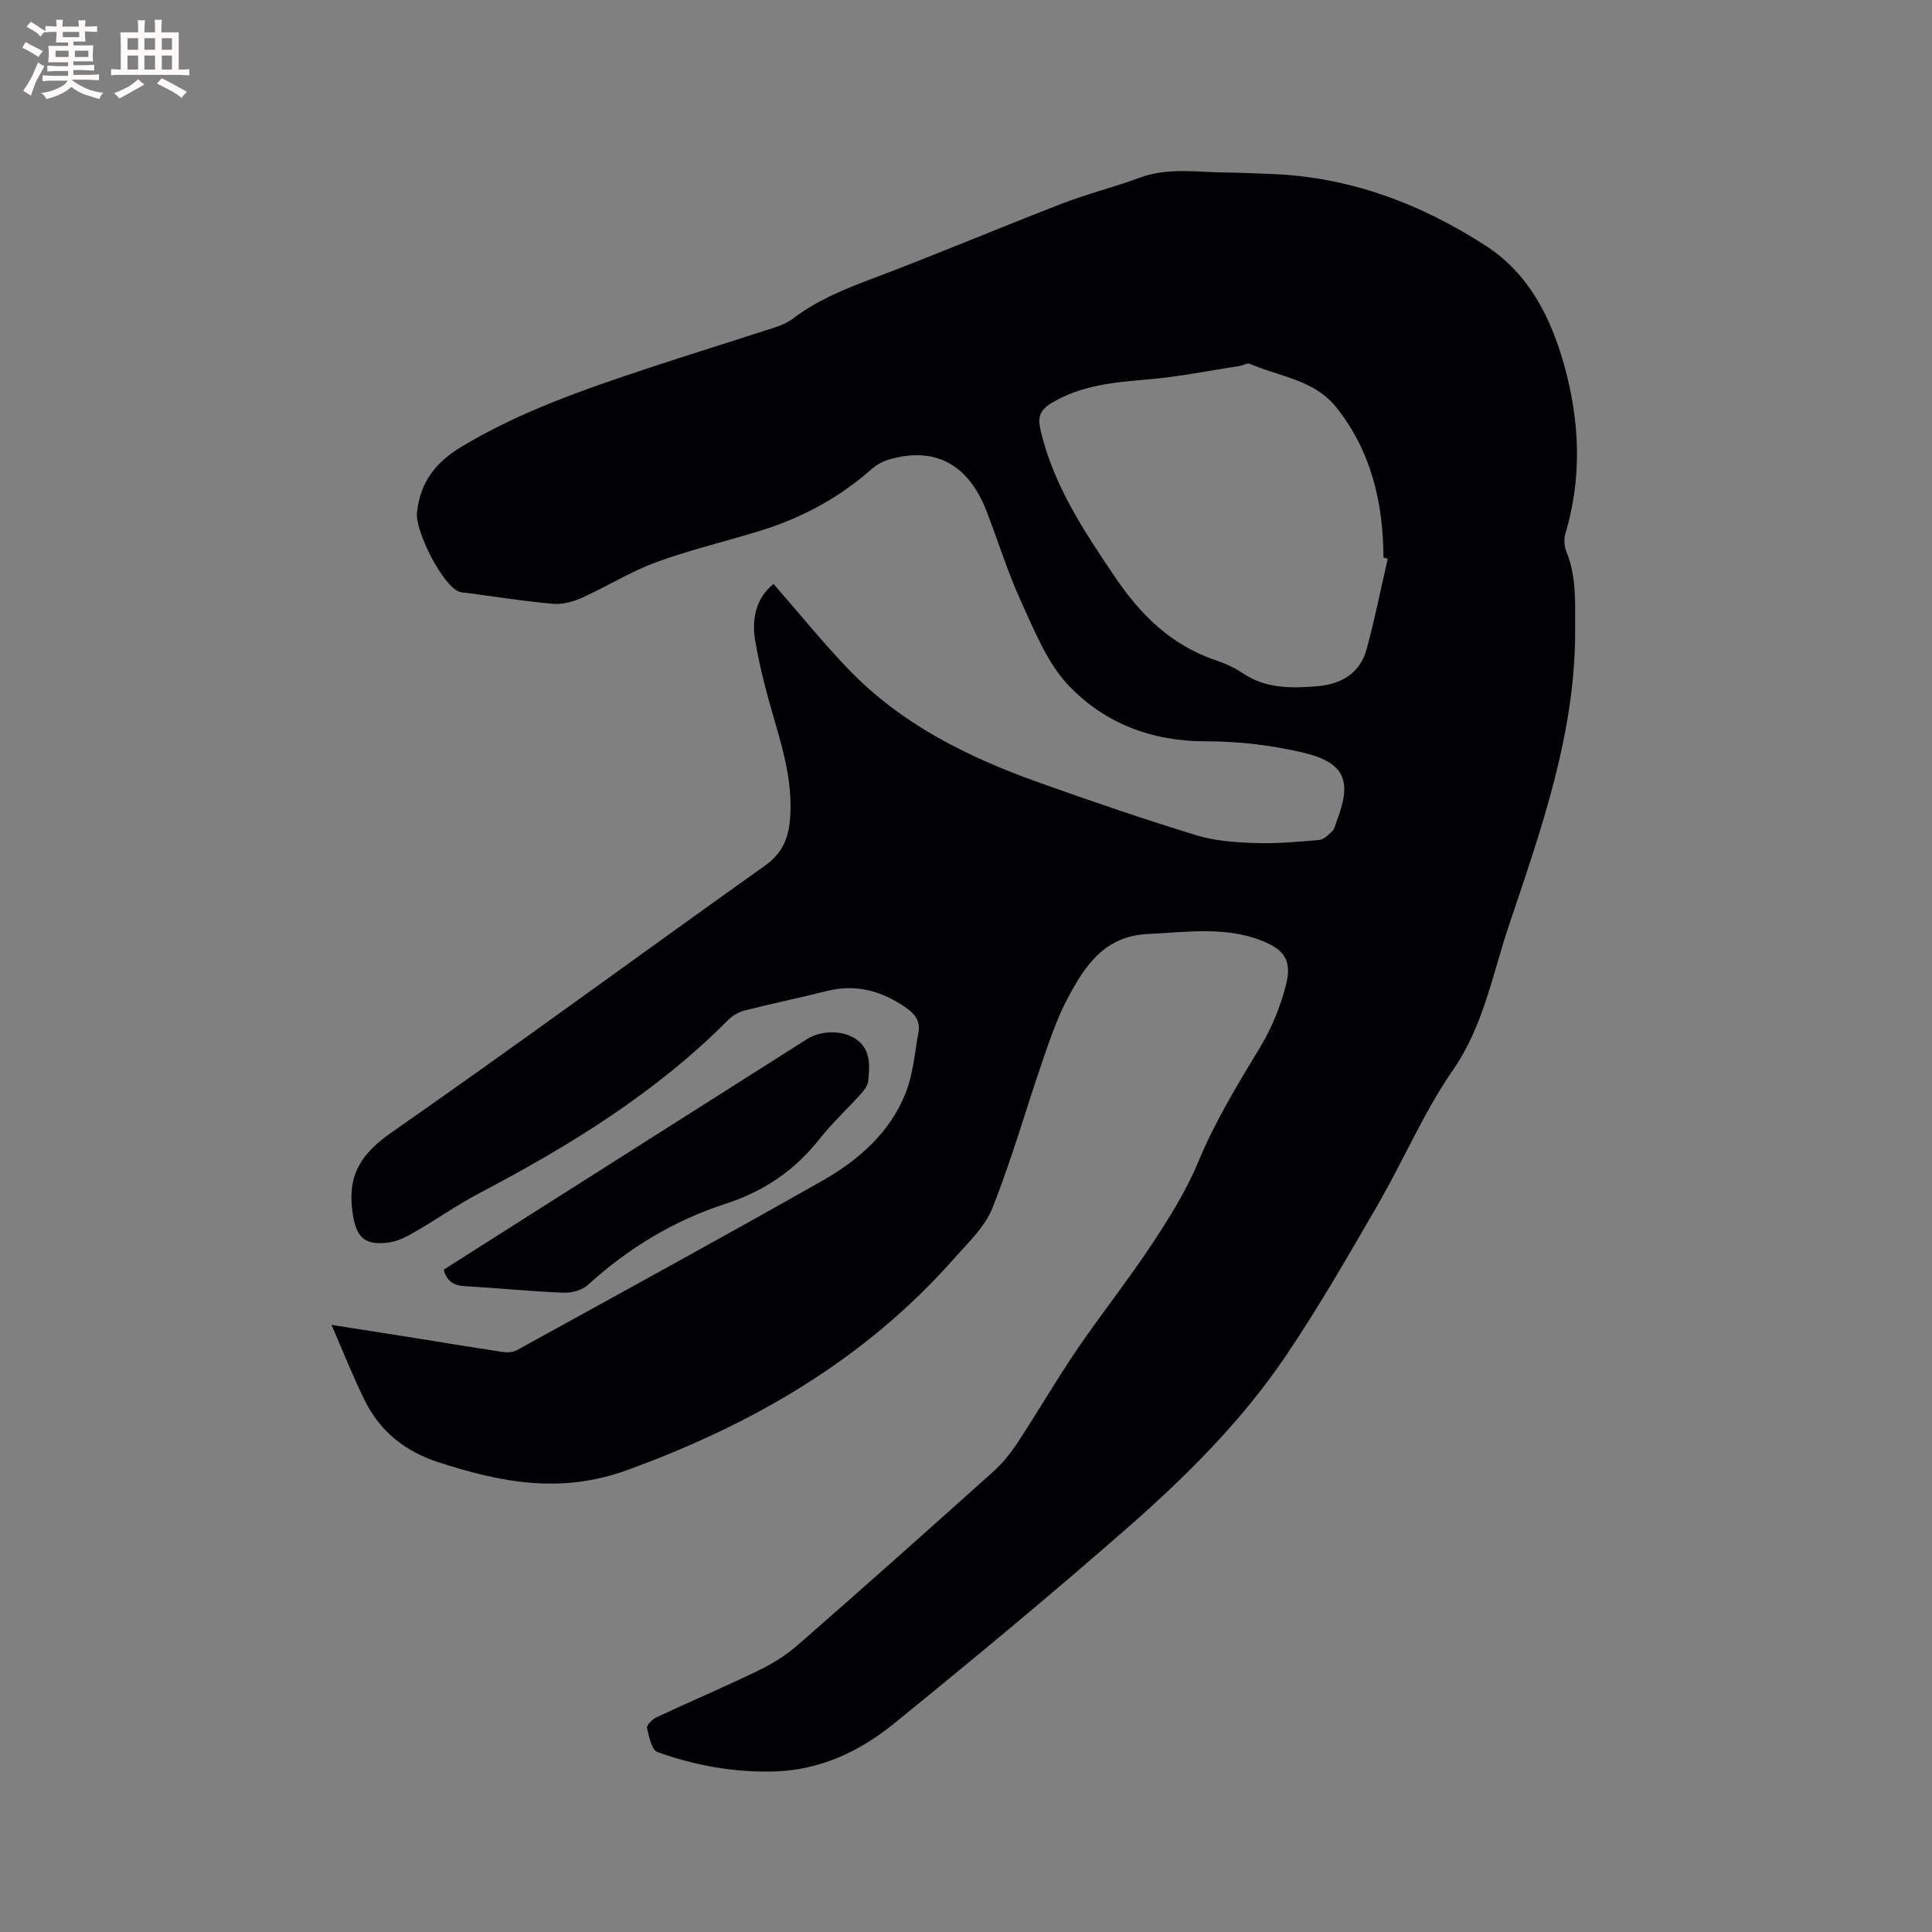
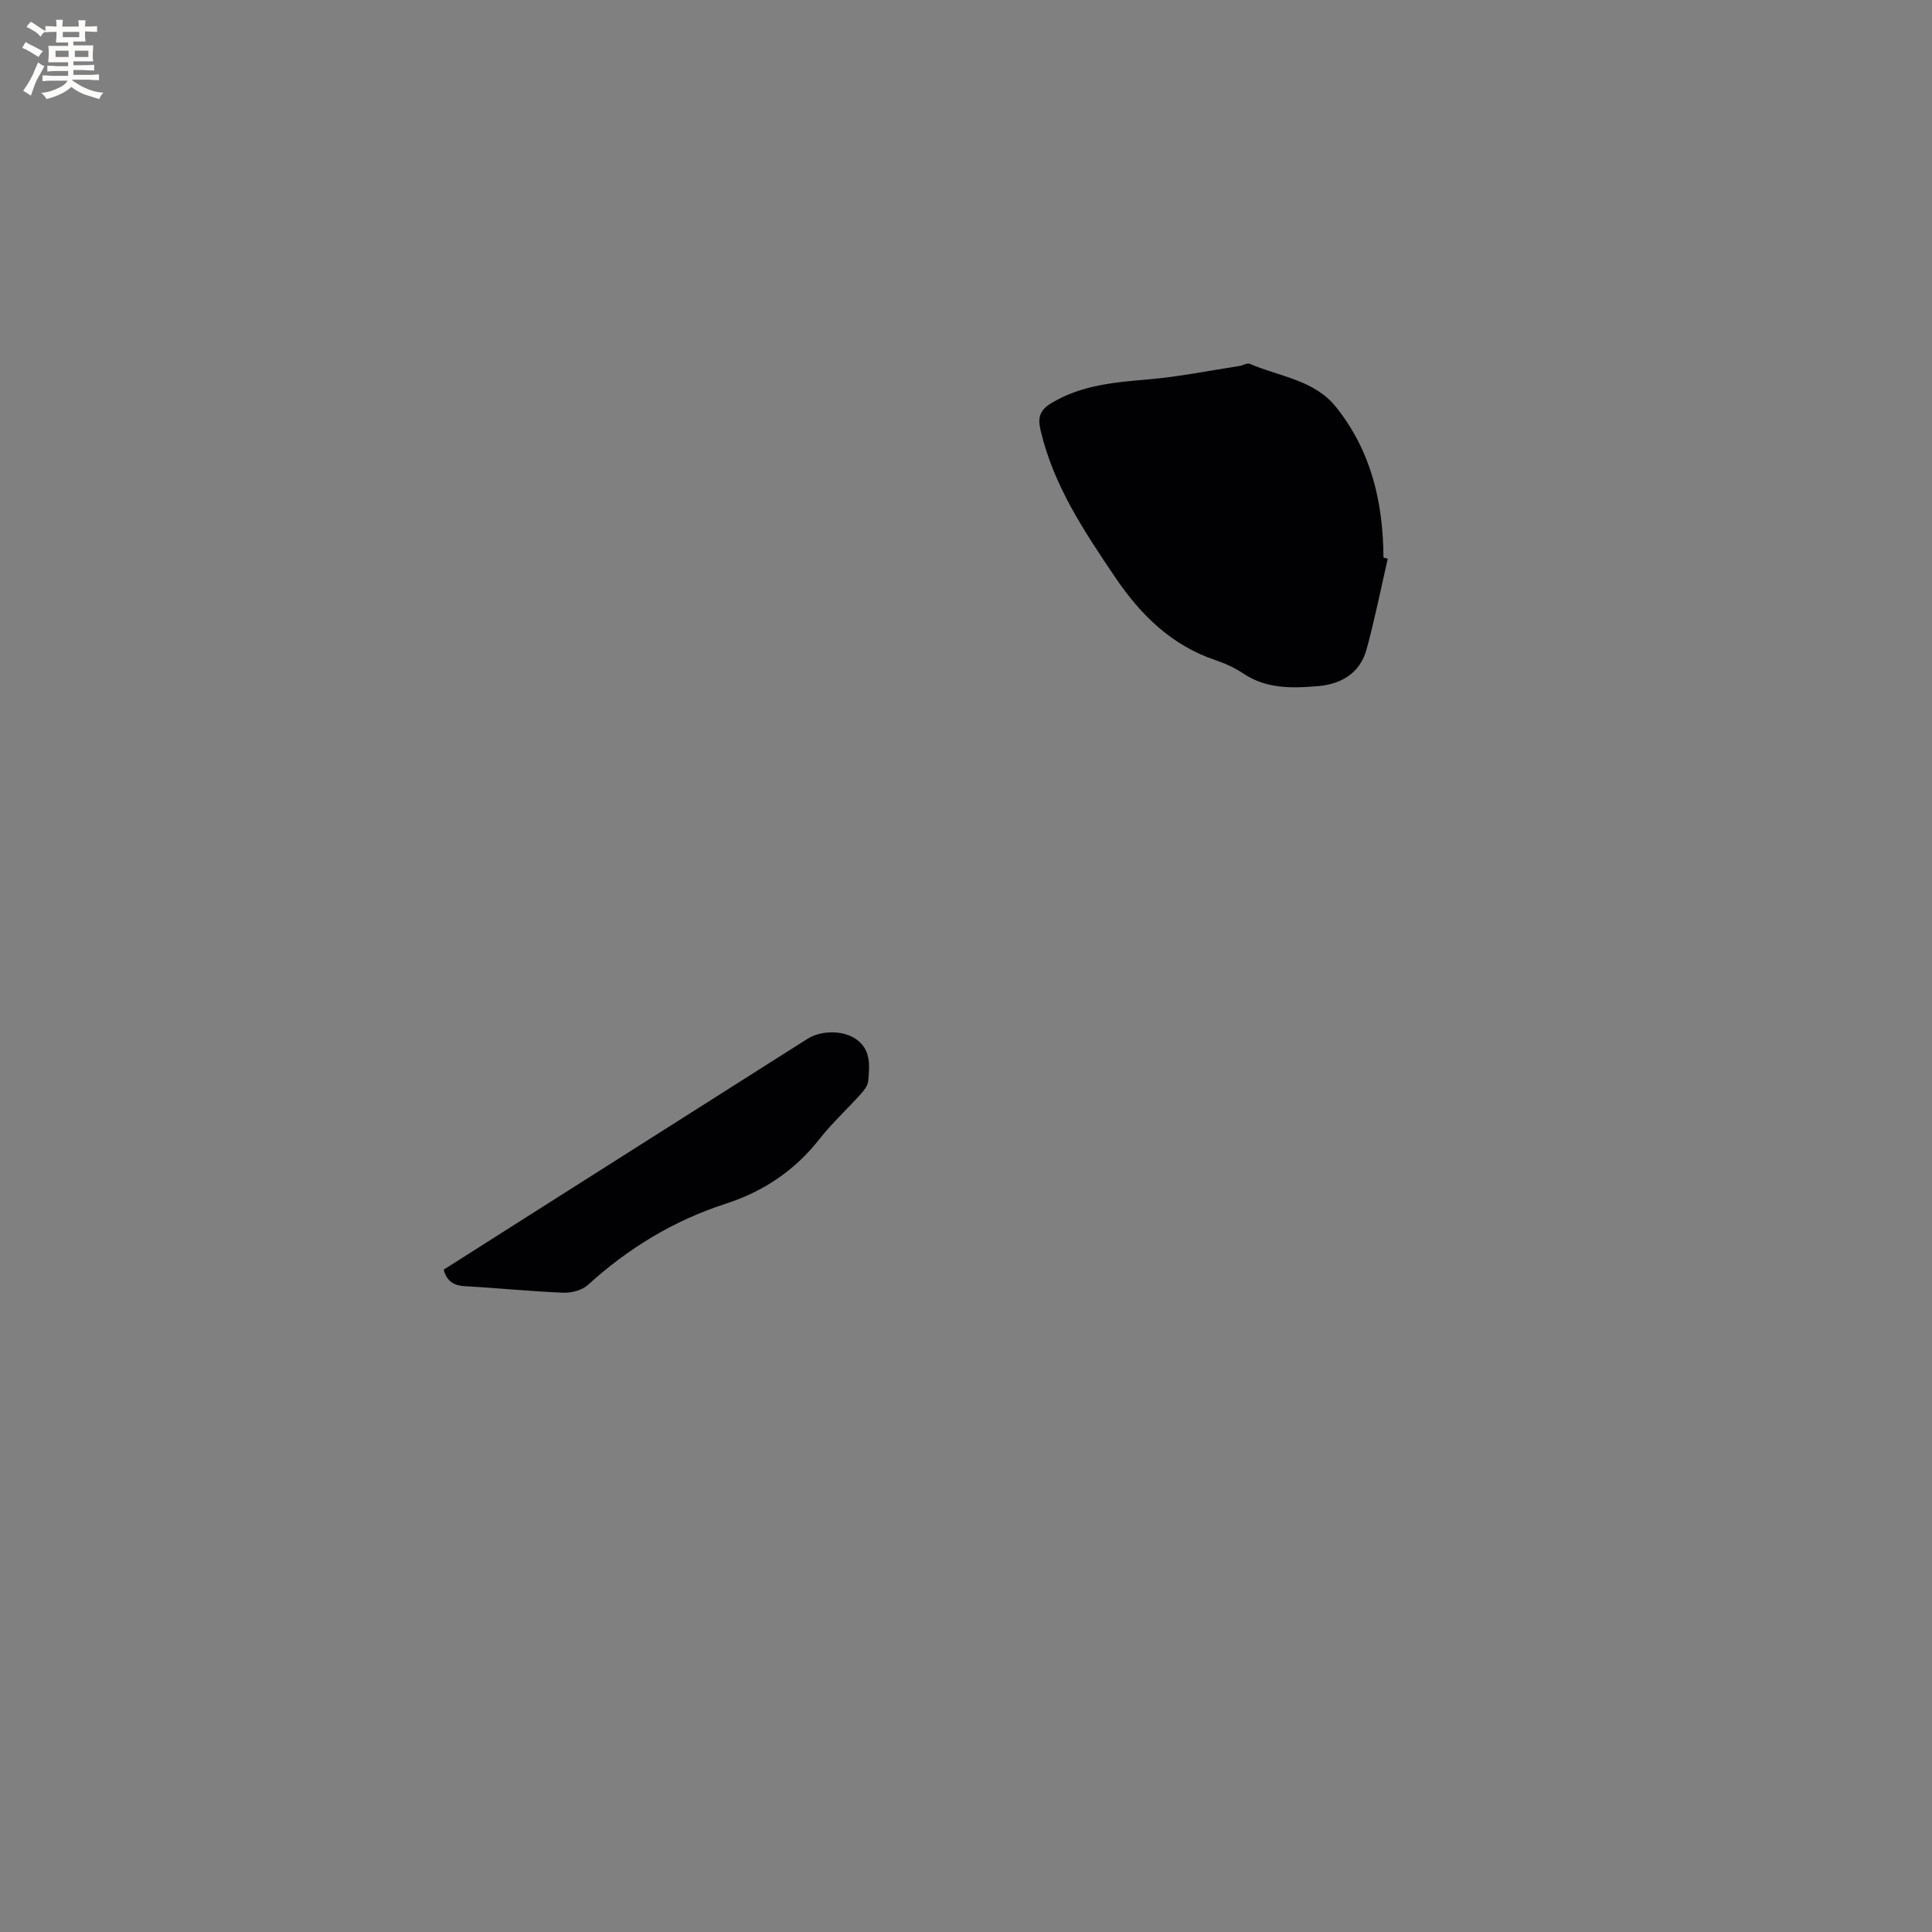
<svg xmlns="http://www.w3.org/2000/svg" enable-background="new 0 0 400 400" viewBox="0 0 400 400">
  <rect x="0" y="0" width="400" height="400" fill="#808080" stroke="none" />
-   <path d="m160.16 120.9c5.27 6.03 10.13 12.06 15.48 17.63 10.9 11.36 24.64 18.19 39.23 23.4 10.86 3.88 21.79 7.61 32.81 11 3.85 1.18 8.05 1.47 12.11 1.61 4.43.15 8.9-.24 13.32-.63.98-.09 1.97-1.09 2.76-1.87.48-.48.6-1.33.87-2.02 3.08-7.95 2.05-12.04-6.76-14.15-6.61-1.58-13.56-2.4-20.36-2.39-11.19.01-20.91-3.74-28.33-11.51-4.45-4.66-7.05-11.26-9.83-17.3-2.83-6.13-4.79-12.66-7.26-18.97-3.82-9.75-10.86-13.37-20.35-10.49-1.26.38-2.52 1.13-3.51 2.01-6.71 5.92-14.41 10.03-22.91 12.66-7.18 2.22-14.53 3.94-21.57 6.52-5.32 1.95-10.21 5.04-15.41 7.38-1.82.82-4.01 1.4-5.96 1.23-5.9-.52-11.77-1.45-17.65-2.23-.63-.08-1.3-.08-1.87-.31-3.46-1.44-9.02-12.56-8.64-16.32.65-6.34 3.86-10.45 9.3-13.71 12.11-7.26 25.29-11.81 38.56-16.21 8.74-2.9 17.54-5.61 26.3-8.46 1.29-.42 2.6-.99 3.67-1.8 4.94-3.78 10.55-6.06 16.34-8.24 13.17-4.96 26.13-10.45 39.25-15.53 5.32-2.06 10.9-3.45 16.26-5.42 5.92-2.18 11.94-1.1 17.93-1.06 2.97.02 5.93.19 8.9.29 16.44.52 31.3 6.14 44.88 14.94 8.83 5.73 13.41 14.85 16.16 24.76 3.2 11.54 3.69 23.17.21 34.81-.34 1.12-.23 2.6.21 3.69 2.11 5.15 1.79 10.43 1.82 15.87.14 21.68-7.08 41.74-13.79 61.74-3.34 9.97-5.19 20.59-11.52 29.73-6.05 8.75-10.26 18.75-15.62 28-6.15 10.61-12.27 21.29-19.15 31.43-9.1 13.4-20.6 24.82-32.73 35.44-15.78 13.82-31.94 27.21-48.22 40.43-7.15 5.81-15.41 9.69-24.98 9.92-8.26.2-16.27-1.26-23.98-4.02-1.2-.43-1.78-3.2-2.17-4.99-.13-.58 1.1-1.81 1.96-2.21 7-3.28 14.12-6.3 21.07-9.67 2.9-1.41 5.76-3.17 8.18-5.29 13.57-11.86 27.04-23.85 40.45-35.89 1.94-1.74 3.63-3.85 5.07-6.03 4.19-6.37 8.02-12.99 12.31-19.29 5-7.34 10.55-14.32 15.45-21.72 3.6-5.45 7.14-11.09 9.63-17.09 3.48-8.39 8.12-16.01 12.79-23.71 2.42-3.98 4.26-8.51 5.4-13.04 1.27-5.03-.43-7.32-5.31-9.17-7.61-2.88-15.42-1.63-23.25-1.28-9.02.41-13.06 6.54-16.62 13.23-2.17 4.08-3.69 8.53-5.2 12.92-3.5 10.18-6.44 20.58-10.41 30.57-1.57 3.96-5.08 7.23-8.01 10.55-18.44 20.83-41.49 34.21-67.52 43.69-13.88 5.06-26.24 2.6-39.19-1.59-6.99-2.27-12.12-6.44-15.3-12.91-2.37-4.81-4.34-9.81-6.83-15.53 6.04.95 11.12 1.74 16.21 2.55 6.38 1.02 12.75 2.08 19.14 3.04.97.15 2.18.12 2.99-.33 21.04-11.59 42.12-23.12 63.03-34.95 7.66-4.33 14.34-10.09 17.6-18.58 1.49-3.86 1.8-8.19 2.56-12.32.41-2.25-.69-3.75-2.52-5.03-5.03-3.53-10.39-5.03-16.51-3.49-5.64 1.43-11.35 2.59-16.99 4.03-1.25.32-2.55 1.11-3.47 2.04-14.98 15.07-32.82 26-51.47 35.8-4.48 2.36-8.65 5.3-13.04 7.84-1.71.99-3.57 2.03-5.47 2.31-5.49.81-7.06-1.24-7.75-6.56-.99-7.55 1.98-11.91 8.14-16.2 26-18.12 51.53-36.9 77.36-55.27 3.42-2.43 4.75-5.48 5.1-9.3.62-6.79-.99-13.23-2.88-19.68-1.69-5.77-3.3-11.61-4.3-17.52-.77-4.47.13-8.85 3.8-11.78zm127.16-5.23c-.3-.07-.59-.15-.89-.22-.05-11.41-2.54-22.1-9.83-31.19-4.52-5.63-11.72-6.29-17.84-8.93-.54-.24-1.41.33-2.13.44-6.26.96-12.49 2.23-18.78 2.77-7.01.6-13.87 1.15-20.13 4.89-2.47 1.48-2.9 3.01-2.28 5.66 2.67 11.41 9.01 20.9 15.42 30.39 5.29 7.83 11.69 14.15 20.88 17.23 1.99.67 3.96 1.59 5.71 2.76 4.76 3.17 10.04 3.03 15.32 2.6 4.91-.4 8.83-2.68 10.18-7.69 1.68-6.17 2.94-12.46 4.37-18.71z" fill="#010103" />
+   <path d="m160.16 120.9zm127.16-5.23c-.3-.07-.59-.15-.89-.22-.05-11.41-2.54-22.1-9.83-31.19-4.52-5.63-11.72-6.29-17.84-8.93-.54-.24-1.41.33-2.13.44-6.26.96-12.49 2.23-18.78 2.77-7.01.6-13.87 1.15-20.13 4.89-2.47 1.48-2.9 3.01-2.28 5.66 2.67 11.41 9.01 20.9 15.42 30.39 5.29 7.83 11.69 14.15 20.88 17.23 1.99.67 3.96 1.59 5.71 2.76 4.76 3.17 10.04 3.03 15.32 2.6 4.91-.4 8.83-2.68 10.18-7.69 1.68-6.17 2.94-12.46 4.37-18.71z" fill="#010103" />
  <path d="m91.86 262.87c7.54-4.79 15.11-9.6 22.69-14.41 17.52-11.11 35.04-22.23 52.56-33.34 2.98-1.89 7.7-1.88 10.42.24 2.83 2.19 2.5 5.43 2.22 8.47-.08.93-.84 1.9-1.51 2.65-2.83 3.15-5.98 6.04-8.59 9.36-5.13 6.54-11.61 10.86-19.48 13.41-10.71 3.47-20.12 9.2-28.46 16.79-1.21 1.1-3.38 1.67-5.08 1.6-6.77-.27-13.51-.97-20.28-1.34-2.31-.12-3.81-.93-4.49-3.43z" fill="#010103" />
  <g fill="#fcfbfa">
    <path d="m6.8 9.5c.6.3 1.3.7 2.1 1.1-.4.4-.7.8-.9 1.2-.7-.4-1.3-.8-1.8-1.1s-1.1-.6-1.6-.8c.2-.4.5-.8.7-1.2.4.2.8.5 1.5.8zm.9 6.9c-.3.6-.5 1.1-.7 1.7s-.4 1.1-.6 1.7c-.6-.4-1.1-.7-1.6-1 .7-1 1.2-1.8 1.5-2.4.3-.5.6-1.1.8-1.7.3-.6.5-1.2.8-1.8.3.3.8.6 1.3.8-.7 1.3-1.2 2.2-1.5 2.7zm.1-11c.4.3 1 .7 1.7 1.1-.5.2-.8.6-1.1 1.1-.5-.6-1-1-1.4-1.2s-.9-.6-1.5-.8c.2-.4.5-.7.9-1.1.5.3.9.6 1.4.9zm10.5 13.1c1 .4 2 .6 3.1.7-.4.4-.7.8-.8 1.3-.9-.2-1.9-.6-3-.9-1-.4-2-.9-2.8-1.6-.5.4-1.1.9-1.9 1.3s-1.9.9-3.3 1.2c-.1-.3-.5-.8-1.1-1.3 1 0 2.1-.3 3.2-.8 1.2-.5 1.9-1 2.3-1.7h-3.2c-.4 0-1 0-2 .1v-1.2c1 0 1.7.1 2 .1h3.3v-1h-2.3c-.2 0-.9 0-2 .1v-1.2c1.2 0 1.9.1 2 .1h2.3v-.8h-4.1c0-.7.1-1.2.1-1.6 0-.5 0-1.1-.1-1.8h4.1v-.7h-2.5c0-.6.1-1.1.1-1.6v-.6h-.5c-.4 0-1 0-1.8.1v-1.3c1.2 0 1.9.1 2.1.1h.2c0-.3 0-.8-.1-1.4h1.4c0 .6-.1 1-.1 1.4h3.4c0-.4 0-.8-.1-1.3h1.5c0 .4-.1.9-.1 1.3.7 0 1.5 0 2.5-.1v1.2c-1 0-1.8-.1-2.5-.1v.6c0 .3 0 .8.1 1.5h-2.5v.8h4.1c0 .7-.1 1.3-.1 1.8s0 1 .1 1.5h-4.1v.8h1.4c.8 0 1.8 0 2.9-.1v1.2c-1 0-1.9-.1-2.8-.1h-1.5v1h3.2c.3 0 1 0 2.1-.1v1.2c-1.1 0-1.8-.1-2.1-.1h-3.4l-.1.1c1.4 1 2.4 1.5 3.4 1.9zm-4.1-6.7v-1.3h-2.7v1.3zm2.2-4.1v-1.1h-3.4v1.1zm1.9 4.1v-1.3h-2.8v1.3z" />
-     <path d="m37 6.7v2.3 5.4c1 0 1.8 0 2.2-.1v1.3c-.6 0-1.5-.1-2.5-.1h-11.9c-.7 0-1.3 0-1.8.1v-1.3c.5 0 1.1.1 2 .1v-5.2c0-1 0-1.8-.1-2.5h3.7c0-1.3 0-2.1-.1-2.5h1.5c0 .4-.1 1.3-.1 2.5h2.2c0-1.2 0-2.1-.1-2.6h1.5c0 .4-.1 1.3-.1 2.6zm-12.3 13.7c-.3-.4-.7-.8-1.1-1.1 1.1-.4 2.1-.9 2.9-1.3.8-.5 1.5-1 2.1-1.6.4.4.9.8 1.3 1.1-2.5 1.4-4.2 2.4-5.2 2.9zm3.9-10.1v-2.4h-2.2v2.4zm0 4.1v-2.9h-2.2v2.9zm3.5-4.1v-2.4h-2.2v2.4zm0 4.1v-2.9h-2.2v2.9zm.4 2.9 1-1.1c.6.3 1.4.7 2.5 1.3s2 1.1 2.7 1.5c-.4.4-.8.8-1.1 1.3-.8-.8-2.5-1.7-5.1-3zm3.1-7v-2.4h-2.1v2.4zm0 4.1v-2.9h-2.1v2.9z" />
  </g>
</svg>